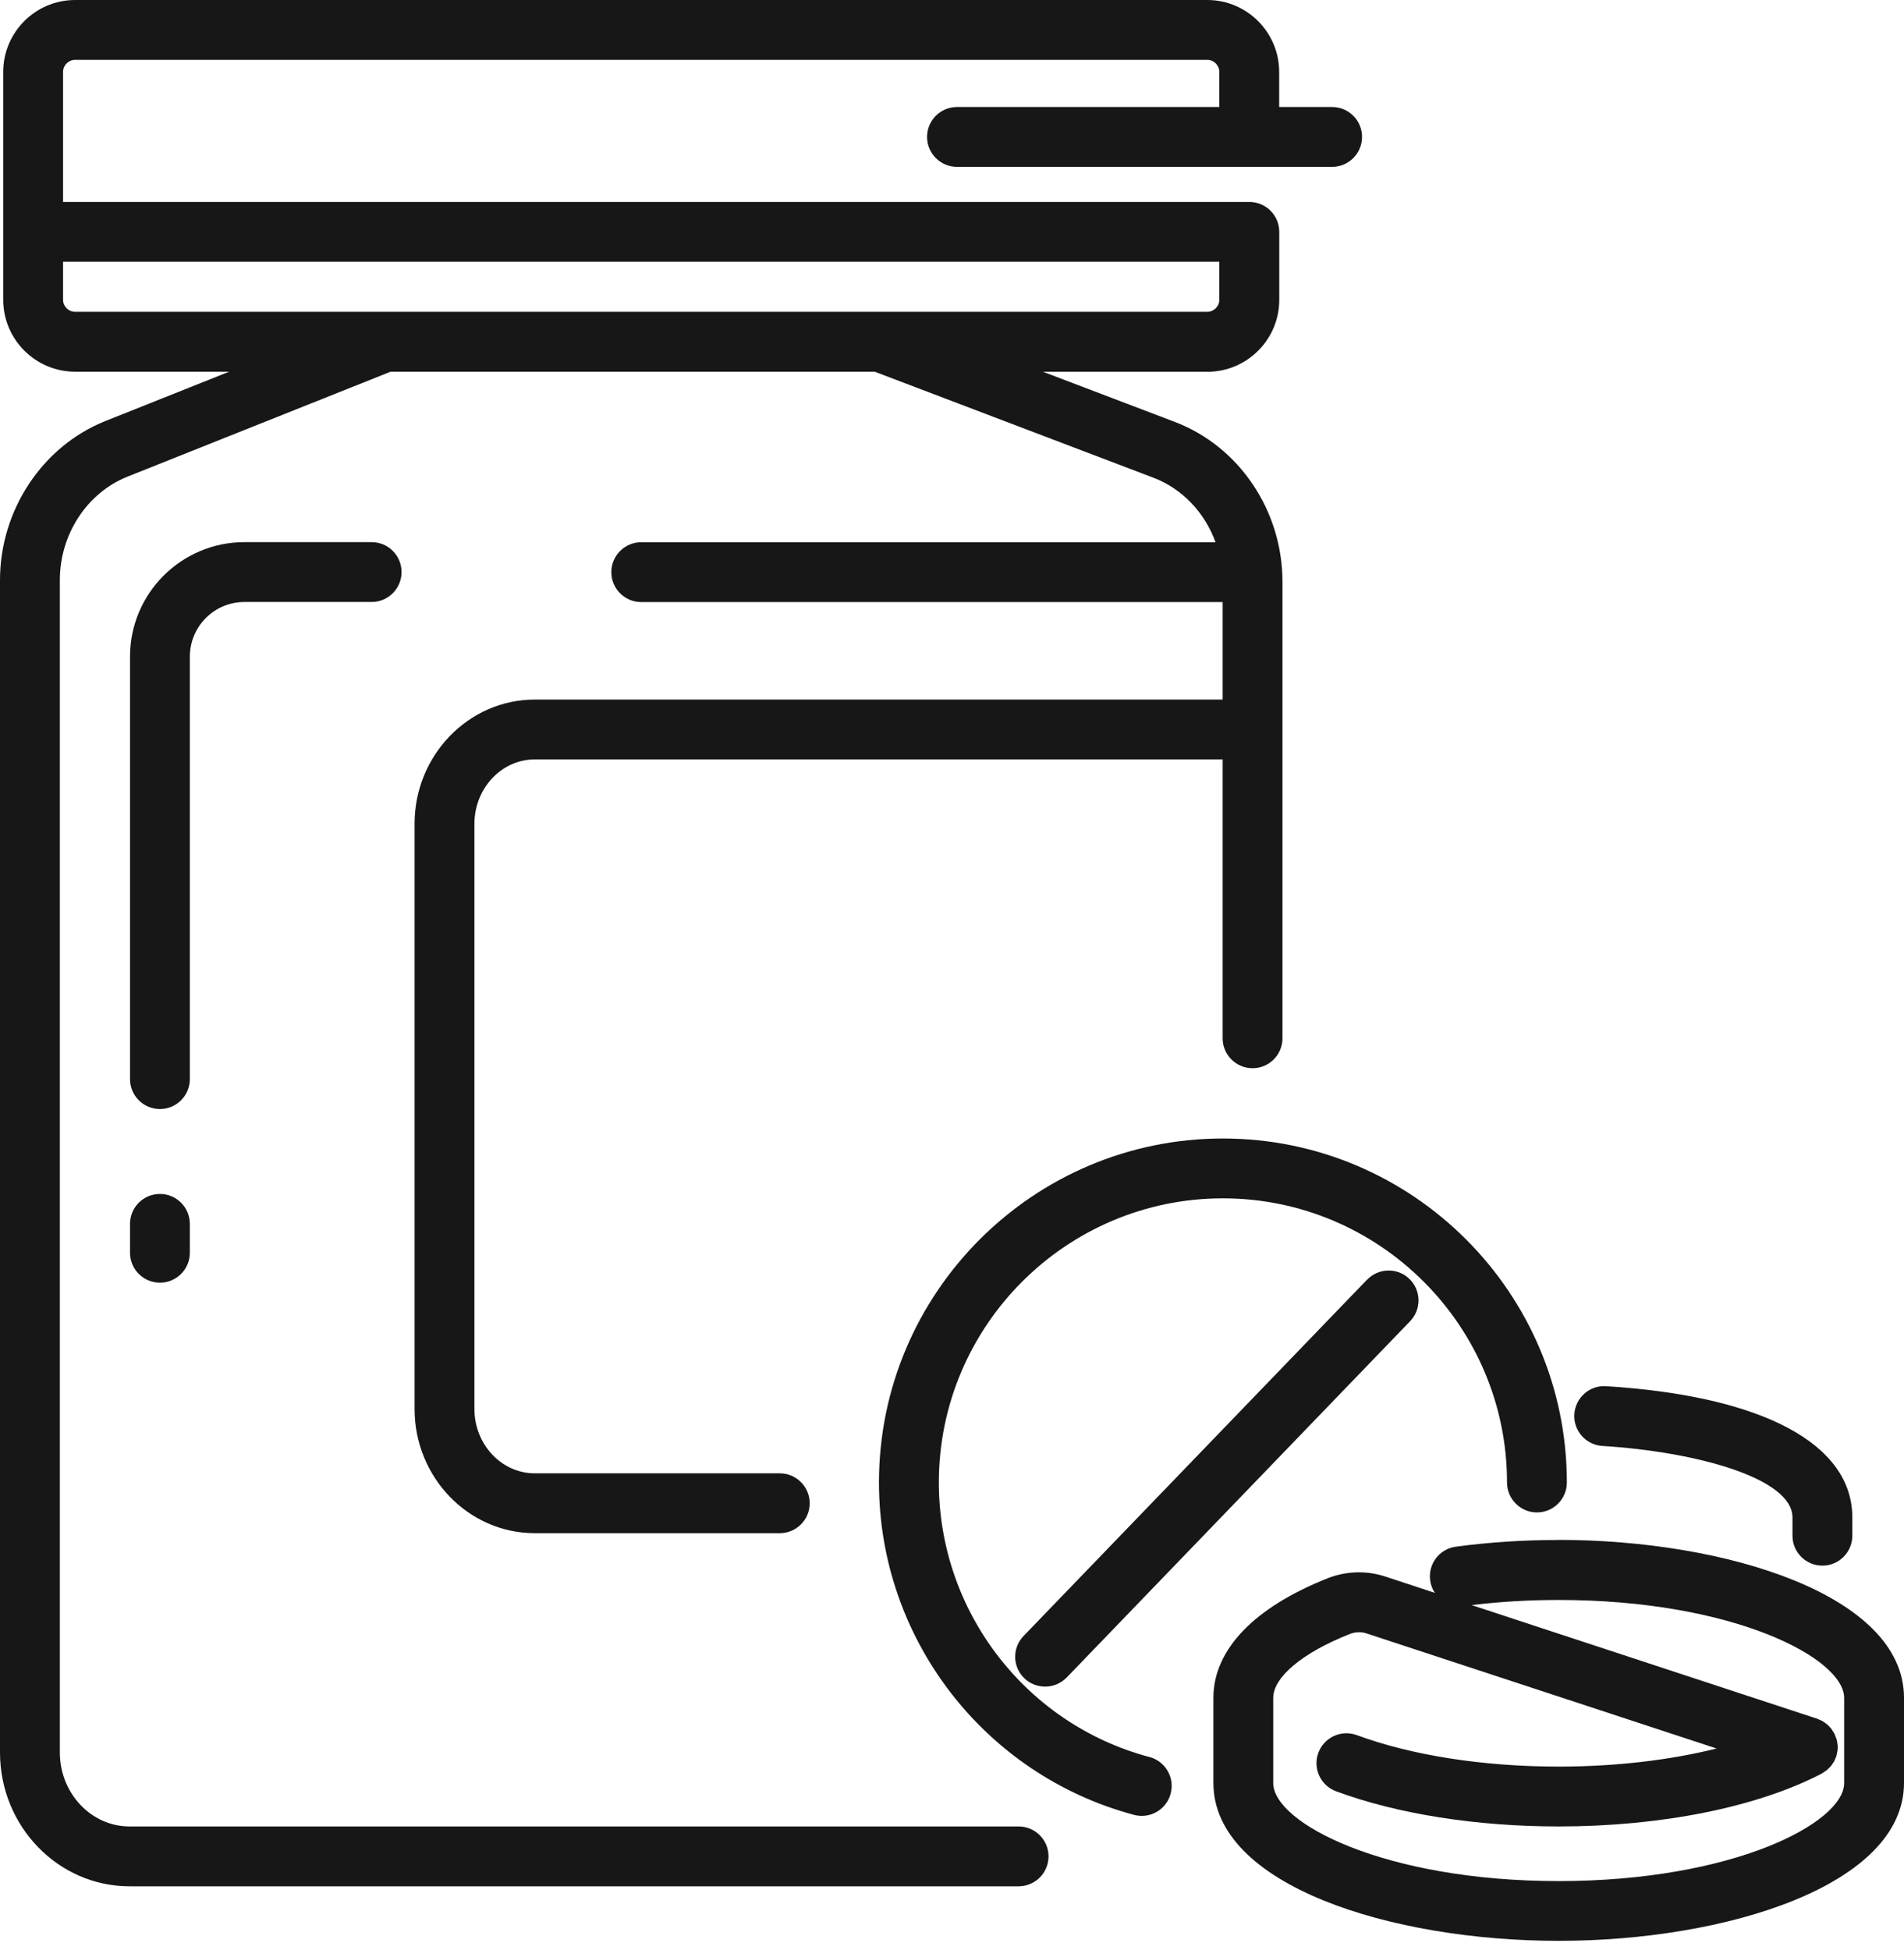
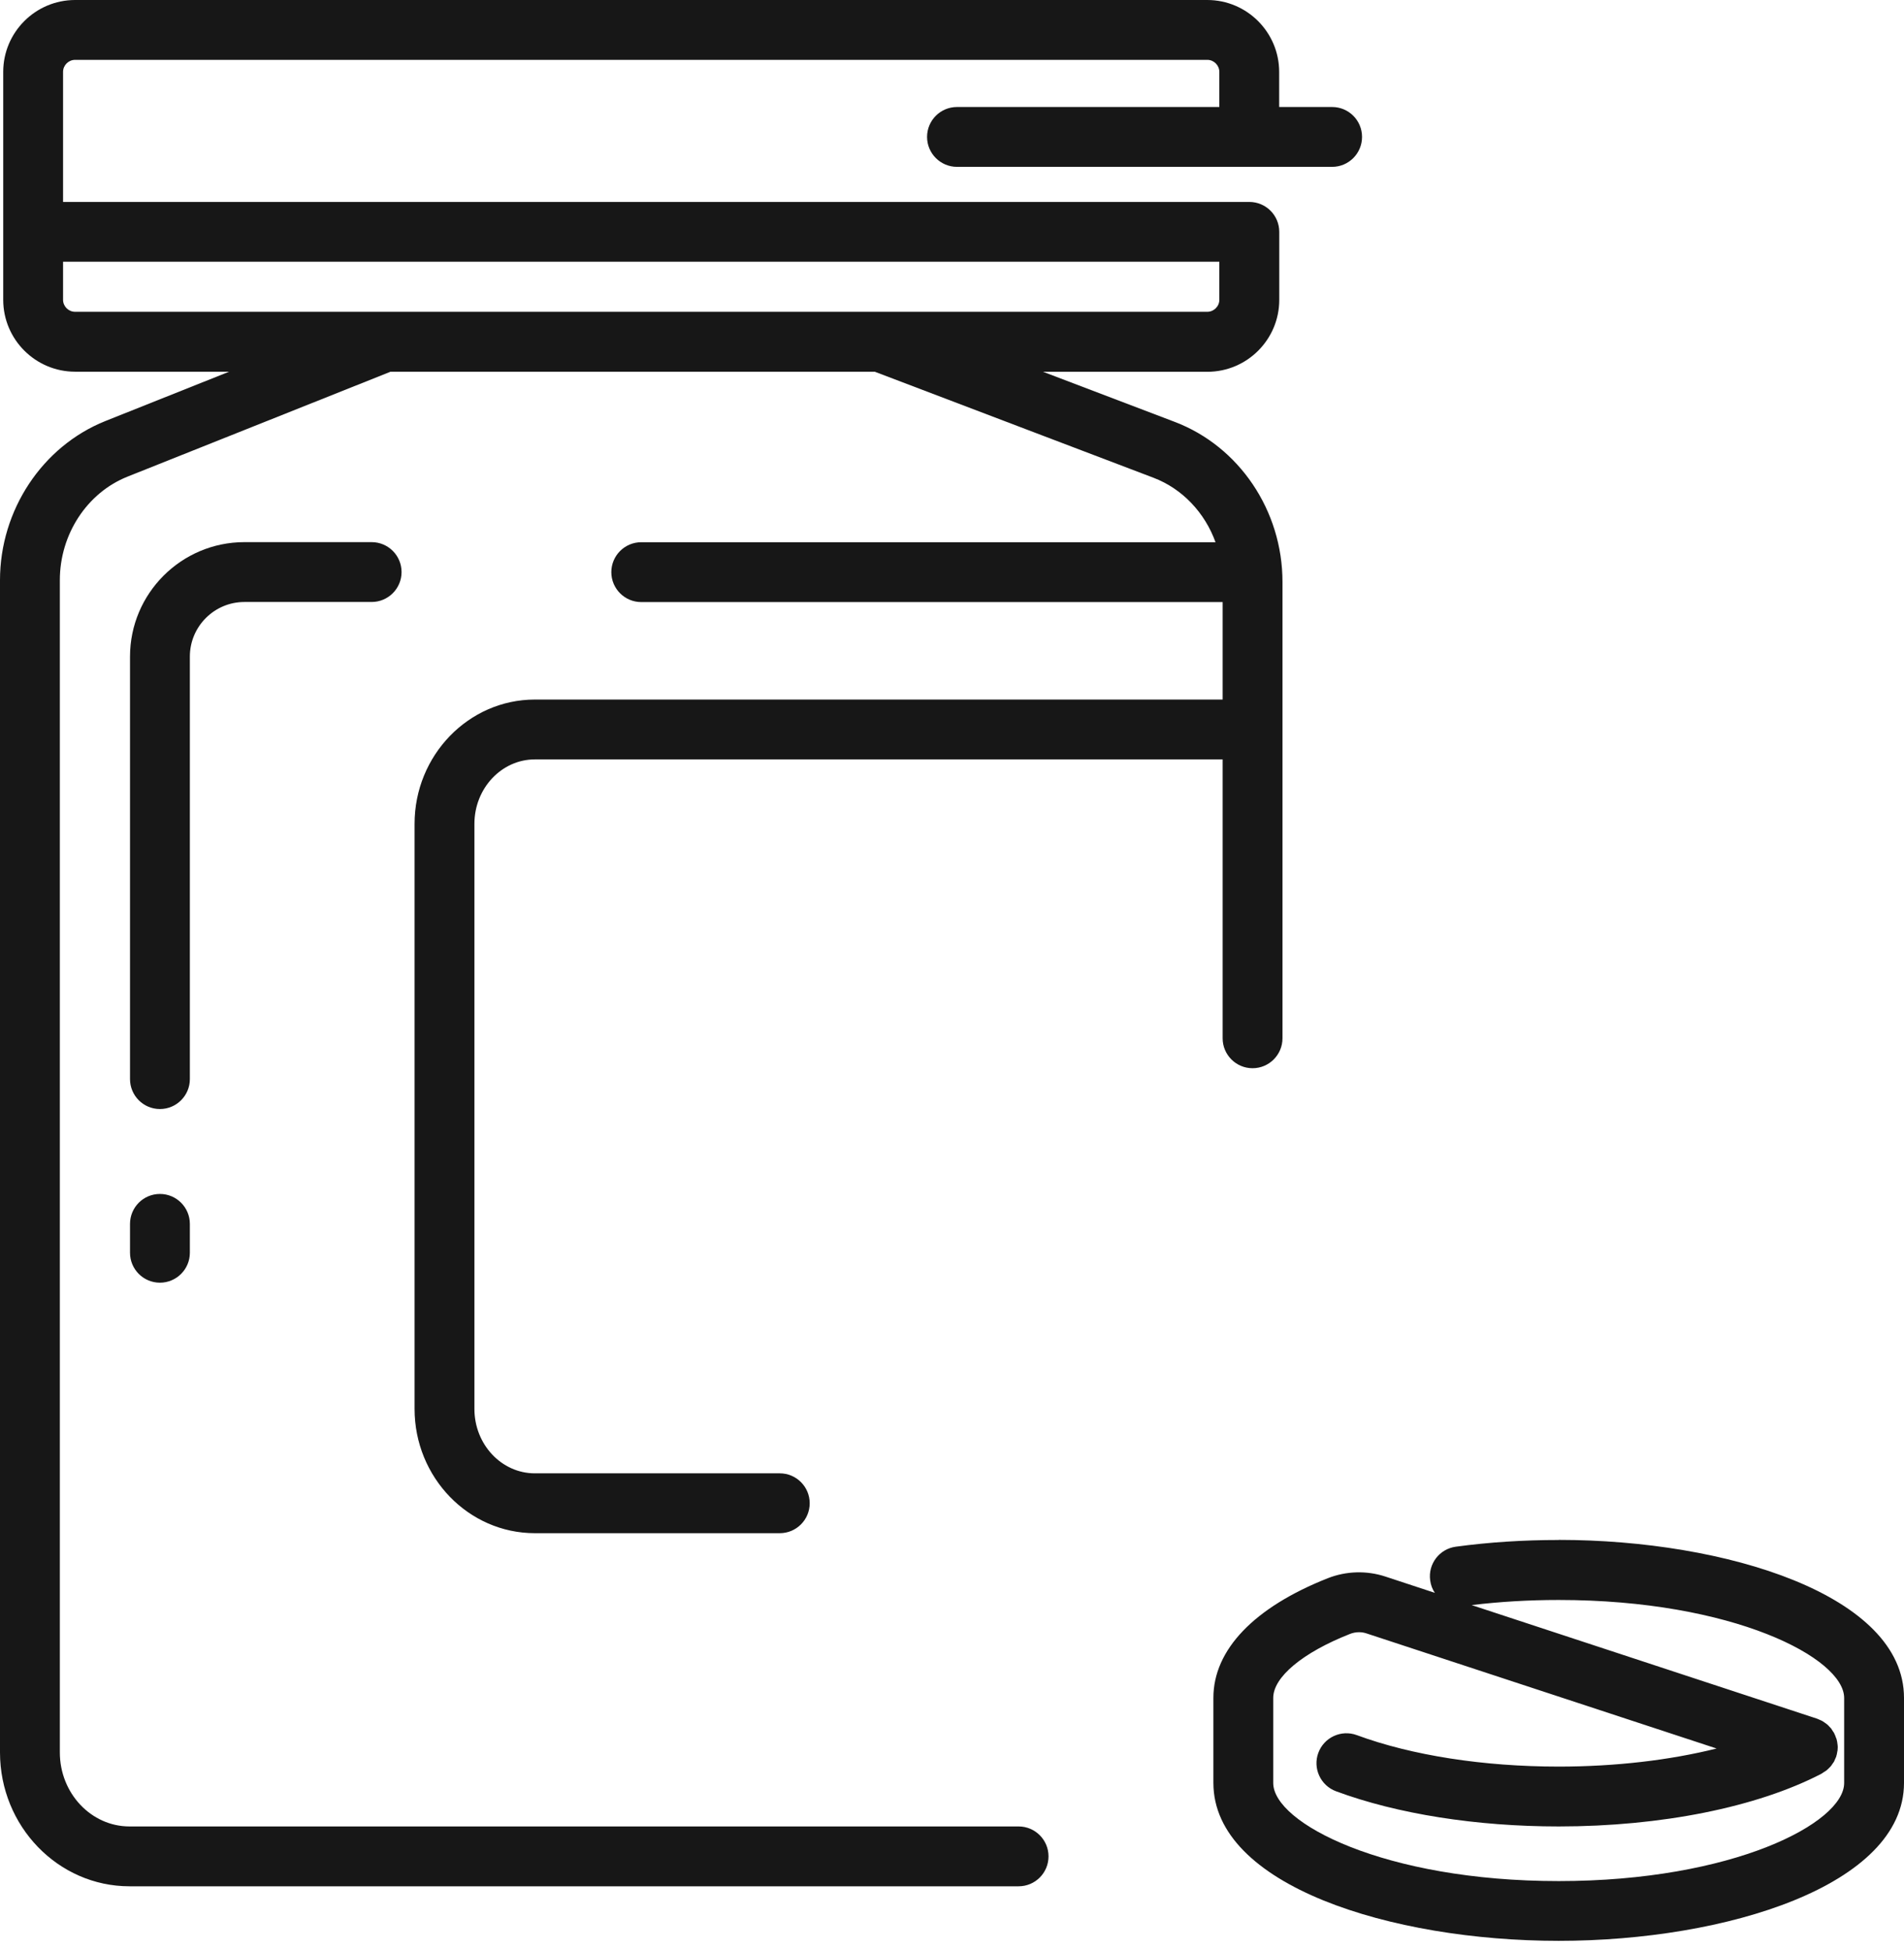
<svg xmlns="http://www.w3.org/2000/svg" width="42" height="43" viewBox="0 0 42 43" fill="none">
  <g clip-path="url(#clip0_10235_1275)">
-     <path d="M34.383 33.965C33.607 33.965 32.844 34.014 32.114 34.113C31.751 34.162 31.498 34.495 31.548 34.855C31.561 34.958 31.597 35.052 31.651 35.131L30.558 34.771C30.146 34.636 29.696 34.649 29.293 34.807C27.664 35.45 26.766 36.387 26.766 37.446V39.323C26.766 41.586 30.69 42.806 34.383 42.806C38.076 42.806 42 41.584 42 39.323V37.446C42 35.182 38.076 33.963 34.383 33.963V33.965ZM40.68 39.325C40.68 40.206 38.226 41.488 34.383 41.488C30.54 41.488 28.086 40.206 28.086 39.325V37.448C28.086 36.989 28.734 36.449 29.777 36.038C29.842 36.012 29.91 35.999 29.979 35.999C30.037 35.999 30.093 36.008 30.148 36.027L37.866 38.564C36.835 38.822 35.626 38.963 34.385 38.963C32.724 38.963 31.143 38.717 29.93 38.269C29.587 38.142 29.207 38.318 29.081 38.659C28.954 38.999 29.13 39.381 29.471 39.507C30.825 40.009 32.57 40.283 34.383 40.283C36.644 40.283 38.755 39.859 40.176 39.122C40.178 39.122 40.18 39.12 40.183 39.117C40.198 39.111 40.208 39.1 40.221 39.092C40.243 39.079 40.266 39.064 40.288 39.049C40.305 39.036 40.32 39.019 40.335 39.006C40.35 38.991 40.367 38.976 40.38 38.961C40.395 38.944 40.408 38.925 40.42 38.905C40.431 38.888 40.444 38.873 40.455 38.856C40.468 38.832 40.478 38.804 40.489 38.779C40.493 38.766 40.502 38.753 40.506 38.74C40.506 38.74 40.506 38.738 40.506 38.736C40.517 38.704 40.523 38.669 40.528 38.635C40.528 38.627 40.532 38.616 40.534 38.607C40.538 38.564 40.541 38.522 40.534 38.479C40.53 38.436 40.523 38.393 40.511 38.352C40.508 38.344 40.504 38.335 40.5 38.327C40.489 38.294 40.478 38.262 40.461 38.232C40.461 38.232 40.461 38.23 40.461 38.228C40.455 38.215 40.446 38.204 40.438 38.194C40.423 38.17 40.41 38.147 40.393 38.123C40.38 38.108 40.365 38.093 40.352 38.08C40.337 38.063 40.322 38.046 40.303 38.031C40.285 38.016 40.266 38.005 40.249 37.992C40.232 37.981 40.217 37.969 40.198 37.958C40.174 37.945 40.148 37.934 40.123 37.924C40.11 37.917 40.097 37.911 40.084 37.907L32.463 35.401C33.082 35.326 33.727 35.288 34.383 35.288C38.228 35.288 40.68 36.569 40.68 37.45V39.327V39.325Z" fill="#171717" />
-     <path d="M25.358 38.753C22.621 38.025 20.71 35.534 20.71 32.697C20.71 29.242 23.521 26.43 26.976 26.43C30.431 26.43 33.243 29.242 33.243 32.697C33.243 33.061 33.539 33.357 33.903 33.357C34.267 33.357 34.563 33.061 34.563 32.697C34.563 28.513 31.16 25.11 26.976 25.11C22.793 25.11 19.389 28.513 19.389 32.697C19.389 36.13 21.704 39.145 25.017 40.028C25.075 40.043 25.131 40.05 25.187 40.05C25.478 40.05 25.746 39.855 25.823 39.559C25.918 39.208 25.707 38.845 25.356 38.751L25.358 38.753Z" fill="#171717" />
-     <path d="M30.155 28.224L22.578 36.083C22.326 36.344 22.332 36.762 22.596 37.015C22.724 37.139 22.889 37.199 23.054 37.199C23.228 37.199 23.399 37.131 23.53 36.998L31.106 29.139C31.359 28.877 31.351 28.459 31.089 28.206C30.828 27.953 30.41 27.962 30.157 28.224H30.155Z" fill="#171717" />
-     <path d="M35.348 31.891C37.431 32.021 39.54 32.604 39.54 33.468V33.871C39.54 34.235 39.835 34.531 40.2 34.531C40.564 34.531 40.86 34.235 40.86 33.871V33.468C40.86 31.843 38.88 30.789 35.429 30.573C35.065 30.549 34.752 30.826 34.728 31.19C34.705 31.554 34.981 31.867 35.345 31.891H35.348Z" fill="#171717" />
+     <path d="M34.383 33.965C33.607 33.965 32.844 34.014 32.114 34.113C31.751 34.162 31.498 34.495 31.548 34.855C31.561 34.958 31.597 35.052 31.651 35.131L30.558 34.771C30.146 34.636 29.696 34.649 29.293 34.807C27.664 35.45 26.766 36.387 26.766 37.446V39.323C26.766 41.586 30.69 42.806 34.383 42.806C38.076 42.806 42 41.584 42 39.323V37.446C42 35.182 38.076 33.963 34.383 33.963V33.965ZM40.68 39.325C40.68 40.206 38.226 41.488 34.383 41.488C30.54 41.488 28.086 40.206 28.086 39.325V37.448C28.086 36.989 28.734 36.449 29.777 36.038C29.842 36.012 29.91 35.999 29.979 35.999C30.037 35.999 30.093 36.008 30.148 36.027L37.866 38.564C36.835 38.822 35.626 38.963 34.385 38.963C32.724 38.963 31.143 38.717 29.93 38.269C29.587 38.142 29.207 38.318 29.081 38.659C28.954 38.999 29.13 39.381 29.471 39.507C30.825 40.009 32.57 40.283 34.383 40.283C36.644 40.283 38.755 39.859 40.176 39.122C40.178 39.122 40.18 39.12 40.183 39.117C40.198 39.111 40.208 39.1 40.221 39.092C40.243 39.079 40.266 39.064 40.288 39.049C40.305 39.036 40.32 39.019 40.335 39.006C40.35 38.991 40.367 38.976 40.38 38.961C40.395 38.944 40.408 38.925 40.42 38.905C40.431 38.888 40.444 38.873 40.455 38.856C40.493 38.766 40.502 38.753 40.506 38.74C40.506 38.74 40.506 38.738 40.506 38.736C40.517 38.704 40.523 38.669 40.528 38.635C40.528 38.627 40.532 38.616 40.534 38.607C40.538 38.564 40.541 38.522 40.534 38.479C40.53 38.436 40.523 38.393 40.511 38.352C40.508 38.344 40.504 38.335 40.5 38.327C40.489 38.294 40.478 38.262 40.461 38.232C40.461 38.232 40.461 38.23 40.461 38.228C40.455 38.215 40.446 38.204 40.438 38.194C40.423 38.17 40.41 38.147 40.393 38.123C40.38 38.108 40.365 38.093 40.352 38.08C40.337 38.063 40.322 38.046 40.303 38.031C40.285 38.016 40.266 38.005 40.249 37.992C40.232 37.981 40.217 37.969 40.198 37.958C40.174 37.945 40.148 37.934 40.123 37.924C40.11 37.917 40.097 37.911 40.084 37.907L32.463 35.401C33.082 35.326 33.727 35.288 34.383 35.288C38.228 35.288 40.68 36.569 40.68 37.45V39.327V39.325Z" fill="#171717" />
    <path d="M22.469 40.283H2.857C2.01 40.283 1.32 39.55 1.32 38.65V12.795C1.32 11.785 1.92 10.868 2.814 10.512L8.616 8.198H19.295L25.442 10.536C26.085 10.78 26.578 11.31 26.813 11.959H14.145C13.781 11.959 13.485 12.255 13.485 12.619C13.485 12.983 13.781 13.279 14.145 13.279H26.97V15.429H11.798C10.337 15.429 9.145 16.659 9.145 18.17V31.074C9.145 32.585 10.334 33.815 11.798 33.815H17.201C17.566 33.815 17.861 33.519 17.861 33.155C17.861 32.791 17.566 32.495 17.201 32.495H11.798C11.063 32.495 10.465 31.858 10.465 31.074V18.17C10.465 17.388 11.063 16.749 11.798 16.749H26.97V22.9C26.97 23.264 27.266 23.56 27.63 23.56C27.994 23.56 28.29 23.264 28.29 22.9V12.833C28.29 11.262 27.334 9.844 25.911 9.304L23.009 8.2H26.633C27.508 8.2 28.219 7.488 28.219 6.614V5.114C28.219 4.749 27.924 4.454 27.559 4.454H1.391V1.586C1.391 1.44 1.511 1.32 1.657 1.32H26.631C26.777 1.32 26.897 1.44 26.897 1.586V2.36H21.11C20.746 2.36 20.45 2.655 20.45 3.02C20.45 3.384 20.746 3.68 21.11 3.68H29.385C29.75 3.68 30.045 3.384 30.045 3.02C30.045 2.655 29.75 2.36 29.385 2.36H28.217V1.586C28.217 0.712 27.506 0 26.631 0H1.657C0.782 0 0.071 0.712 0.071 1.586V6.612C0.071 7.486 0.782 8.198 1.657 8.198H5.054L2.325 9.286C0.934 9.842 0 11.252 0 12.795V38.65C0 40.279 1.282 41.603 2.857 41.603H22.469C22.834 41.603 23.129 41.308 23.129 40.943C23.129 40.579 22.834 40.283 22.469 40.283ZM1.391 6.612V5.772H26.897V6.612C26.897 6.757 26.777 6.877 26.631 6.877H1.657C1.511 6.877 1.391 6.757 1.391 6.612Z" fill="#171717" />
    <path d="M3.528 26.333C3.163 26.333 2.868 26.629 2.868 26.994V27.63C2.868 27.994 3.163 28.29 3.528 28.29C3.892 28.29 4.188 27.994 4.188 27.63V26.994C4.188 26.629 3.892 26.333 3.528 26.333Z" fill="#171717" />
    <path d="M4.188 14.482C4.188 13.817 4.728 13.277 5.392 13.277H8.198C8.562 13.277 8.858 12.981 8.858 12.617C8.858 12.252 8.562 11.957 8.198 11.957H5.392C4.001 11.957 2.868 13.088 2.868 14.482V23.8C2.868 24.164 3.163 24.46 3.528 24.46C3.892 24.46 4.188 24.164 4.188 23.8V14.482Z" fill="#171717" />
  </g>
  <defs>
    <clipPath id="clip0_10235_1275">
      <rect width="42" height="42.81" fill="white" />
    </clipPath>
  </defs>
</svg>